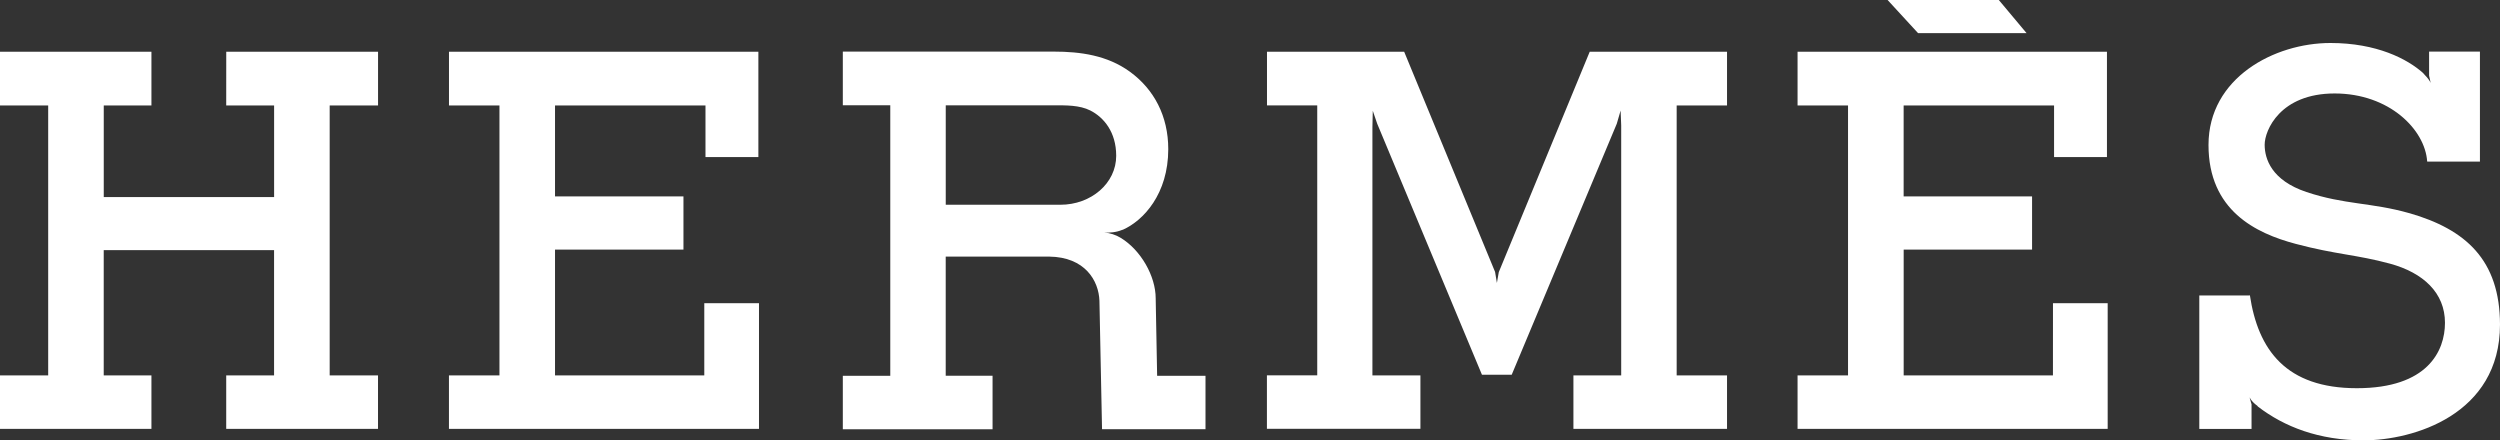
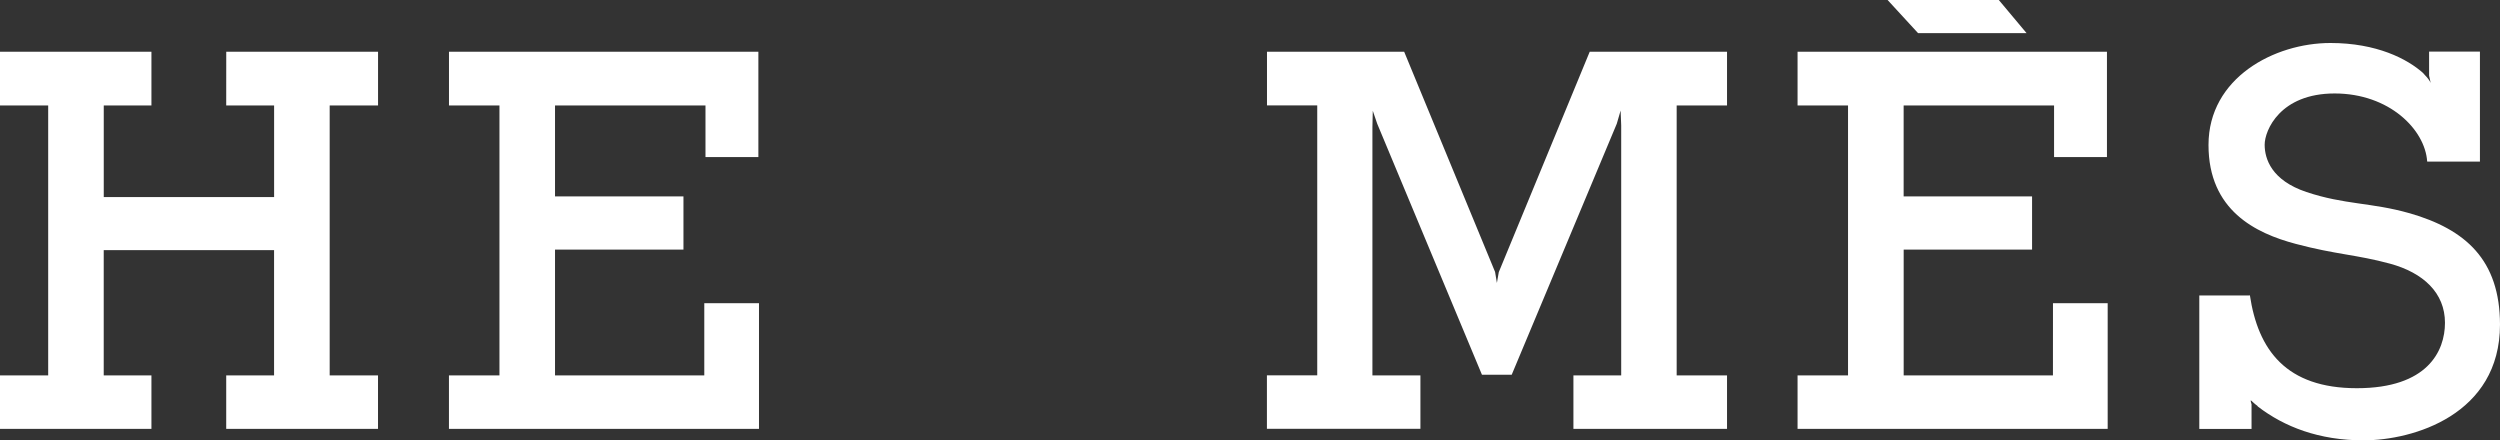
<svg xmlns="http://www.w3.org/2000/svg" width="352" height="62" viewBox="0 0 352 62" fill="none">
  <rect x="0" y="0" width="352" height="62" fill="#333333" stroke="none" />
-   <path d="M31.851 14.846H38.594V27.751H14.609V14.846H21.322V7.285H0V14.846H6.784V52.855H0V60.38H21.322V52.855H14.604V35.22H38.589V52.855H31.851V60.38H53.224V52.855H46.419V14.846H53.229V7.285H31.856M289.054 52.855H268.037V35.143H286.115V27.649H268.032V14.846H289.212V22.111H296.659V7.285H253.097V14.846H260.202V52.855H253.097V60.38H296.761V42.689H289.059M106.866 42.689H99.164V52.855H78.147V35.143H96.231V27.649H78.147V14.846H99.332V22.111H106.779V7.285H63.217V14.846H70.323V52.855H63.212V60.38H106.866M270.063 4.664H285.34L281.433 0H265.773M339.247 30.019C333.917 28.497 330.152 28.844 324.73 27.03C319.833 25.386 318.864 22.371 318.864 20.374C318.864 18.366 321.027 13.16 328.719 13.16C336.422 13.16 341.461 18.259 341.747 22.749L341.778 22.729V22.749H349.174V7.27H342.017V10.642L342.242 11.694C342.191 11.541 341.987 11.117 341.232 10.366C341.222 10.35 341.222 10.34 341.222 10.325C338.952 8.281 334.626 6.054 328.122 6.054C320.241 6.054 310.957 10.948 310.957 20.41C310.957 29.631 317.609 32.849 323.251 34.341C328.903 35.843 331.785 35.843 336.498 37.12C341.201 38.398 344.252 41.238 344.252 45.448C344.252 49.432 341.803 54.659 331.846 54.659C321.873 54.659 317.935 49.274 316.783 41.57L316.701 41.606H309.662V60.396H317.017V56.881L316.997 56.855L316.732 55.926C316.732 55.926 316.997 56.554 317.833 57.136L317.905 57.239C321.629 60.099 326.515 62 332.779 62C339.768 62 352 58.408 352 45.688C351.98 36.584 347.154 32.292 339.247 30.014V30.019ZM221.537 52.855V60.38H243.165V52.855H236.075V14.846H243.165V7.285H223.832L211.029 38.316L210.763 39.838L210.508 38.29L197.705 7.28H178.392V14.841H185.467V52.85H178.382V60.375H199.995V52.855H193.236V17.901L193.287 15.592L193.915 17.431L208.657 52.758H212.85L227.643 17.421L228.183 15.561L228.265 17.656V52.855" fill="white" />
-   <path d="M162.721 42.009C162.721 38.893 160.645 35.215 157.794 33.488C157.097 33.064 156.311 32.809 155.498 32.742C156.192 32.783 157.131 32.732 158.013 32.364C158.043 32.352 158.074 32.346 158.105 32.344C160.992 31.056 164.491 27.311 164.491 21.002C164.491 16.338 162.487 12.573 159.084 10.095C155.901 7.786 152.127 7.265 148.357 7.265H118.669V14.826H125.351V52.911H118.669V60.442H139.752V52.906H133.156V36.129H147.73C152.754 36.191 154.698 39.501 154.8 42.347L155.167 60.432H169.735V52.911H162.925L162.721 42.009ZM149.306 28.829H133.161V14.831H148.439C150.02 14.831 151.989 14.78 153.524 15.561C155.401 16.517 157.161 18.576 157.161 21.937C157.161 25.82 153.611 28.829 149.306 28.829Z" fill="white" />
+   <path d="M31.851 14.846H38.594V27.751H14.609V14.846H21.322V7.285H0V14.846H6.784V52.855H0V60.38H21.322V52.855H14.604V35.22H38.589V52.855H31.851V60.38H53.224V52.855H46.419V14.846H53.229V7.285H31.856M289.054 52.855H268.037V35.143H286.115V27.649H268.032V14.846H289.212V22.111H296.659V7.285H253.097V14.846H260.202V52.855H253.097V60.38H296.761V42.689H289.059M106.866 42.689H99.164V52.855H78.147V35.143H96.231V27.649H78.147V14.846H99.332V22.111H106.779V7.285H63.217V14.846H70.323V52.855H63.212V60.38H106.866M270.063 4.664H285.34L281.433 0H265.773M339.247 30.019C333.917 28.497 330.152 28.844 324.73 27.03C319.833 25.386 318.864 22.371 318.864 20.374C318.864 18.366 321.027 13.16 328.719 13.16C336.422 13.16 341.461 18.259 341.747 22.749L341.778 22.729V22.749H349.174V7.27H342.017V10.642L342.242 11.694C342.191 11.541 341.987 11.117 341.232 10.366C341.222 10.35 341.222 10.34 341.222 10.325C338.952 8.281 334.626 6.054 328.122 6.054C320.241 6.054 310.957 10.948 310.957 20.41C310.957 29.631 317.609 32.849 323.251 34.341C328.903 35.843 331.785 35.843 336.498 37.12C341.201 38.398 344.252 41.238 344.252 45.448C344.252 49.432 341.803 54.659 331.846 54.659C321.873 54.659 317.935 49.274 316.783 41.57L316.701 41.606H309.662V60.396H317.017V56.881L316.997 56.855C316.732 55.926 316.997 56.554 317.833 57.136L317.905 57.239C321.629 60.099 326.515 62 332.779 62C339.768 62 352 58.408 352 45.688C351.98 36.584 347.154 32.292 339.247 30.014V30.019ZM221.537 52.855V60.38H243.165V52.855H236.075V14.846H243.165V7.285H223.832L211.029 38.316L210.763 39.838L210.508 38.29L197.705 7.28H178.392V14.841H185.467V52.85H178.382V60.375H199.995V52.855H193.236V17.901L193.287 15.592L193.915 17.431L208.657 52.758H212.85L227.643 17.421L228.183 15.561L228.265 17.656V52.855" fill="white" />
</svg>